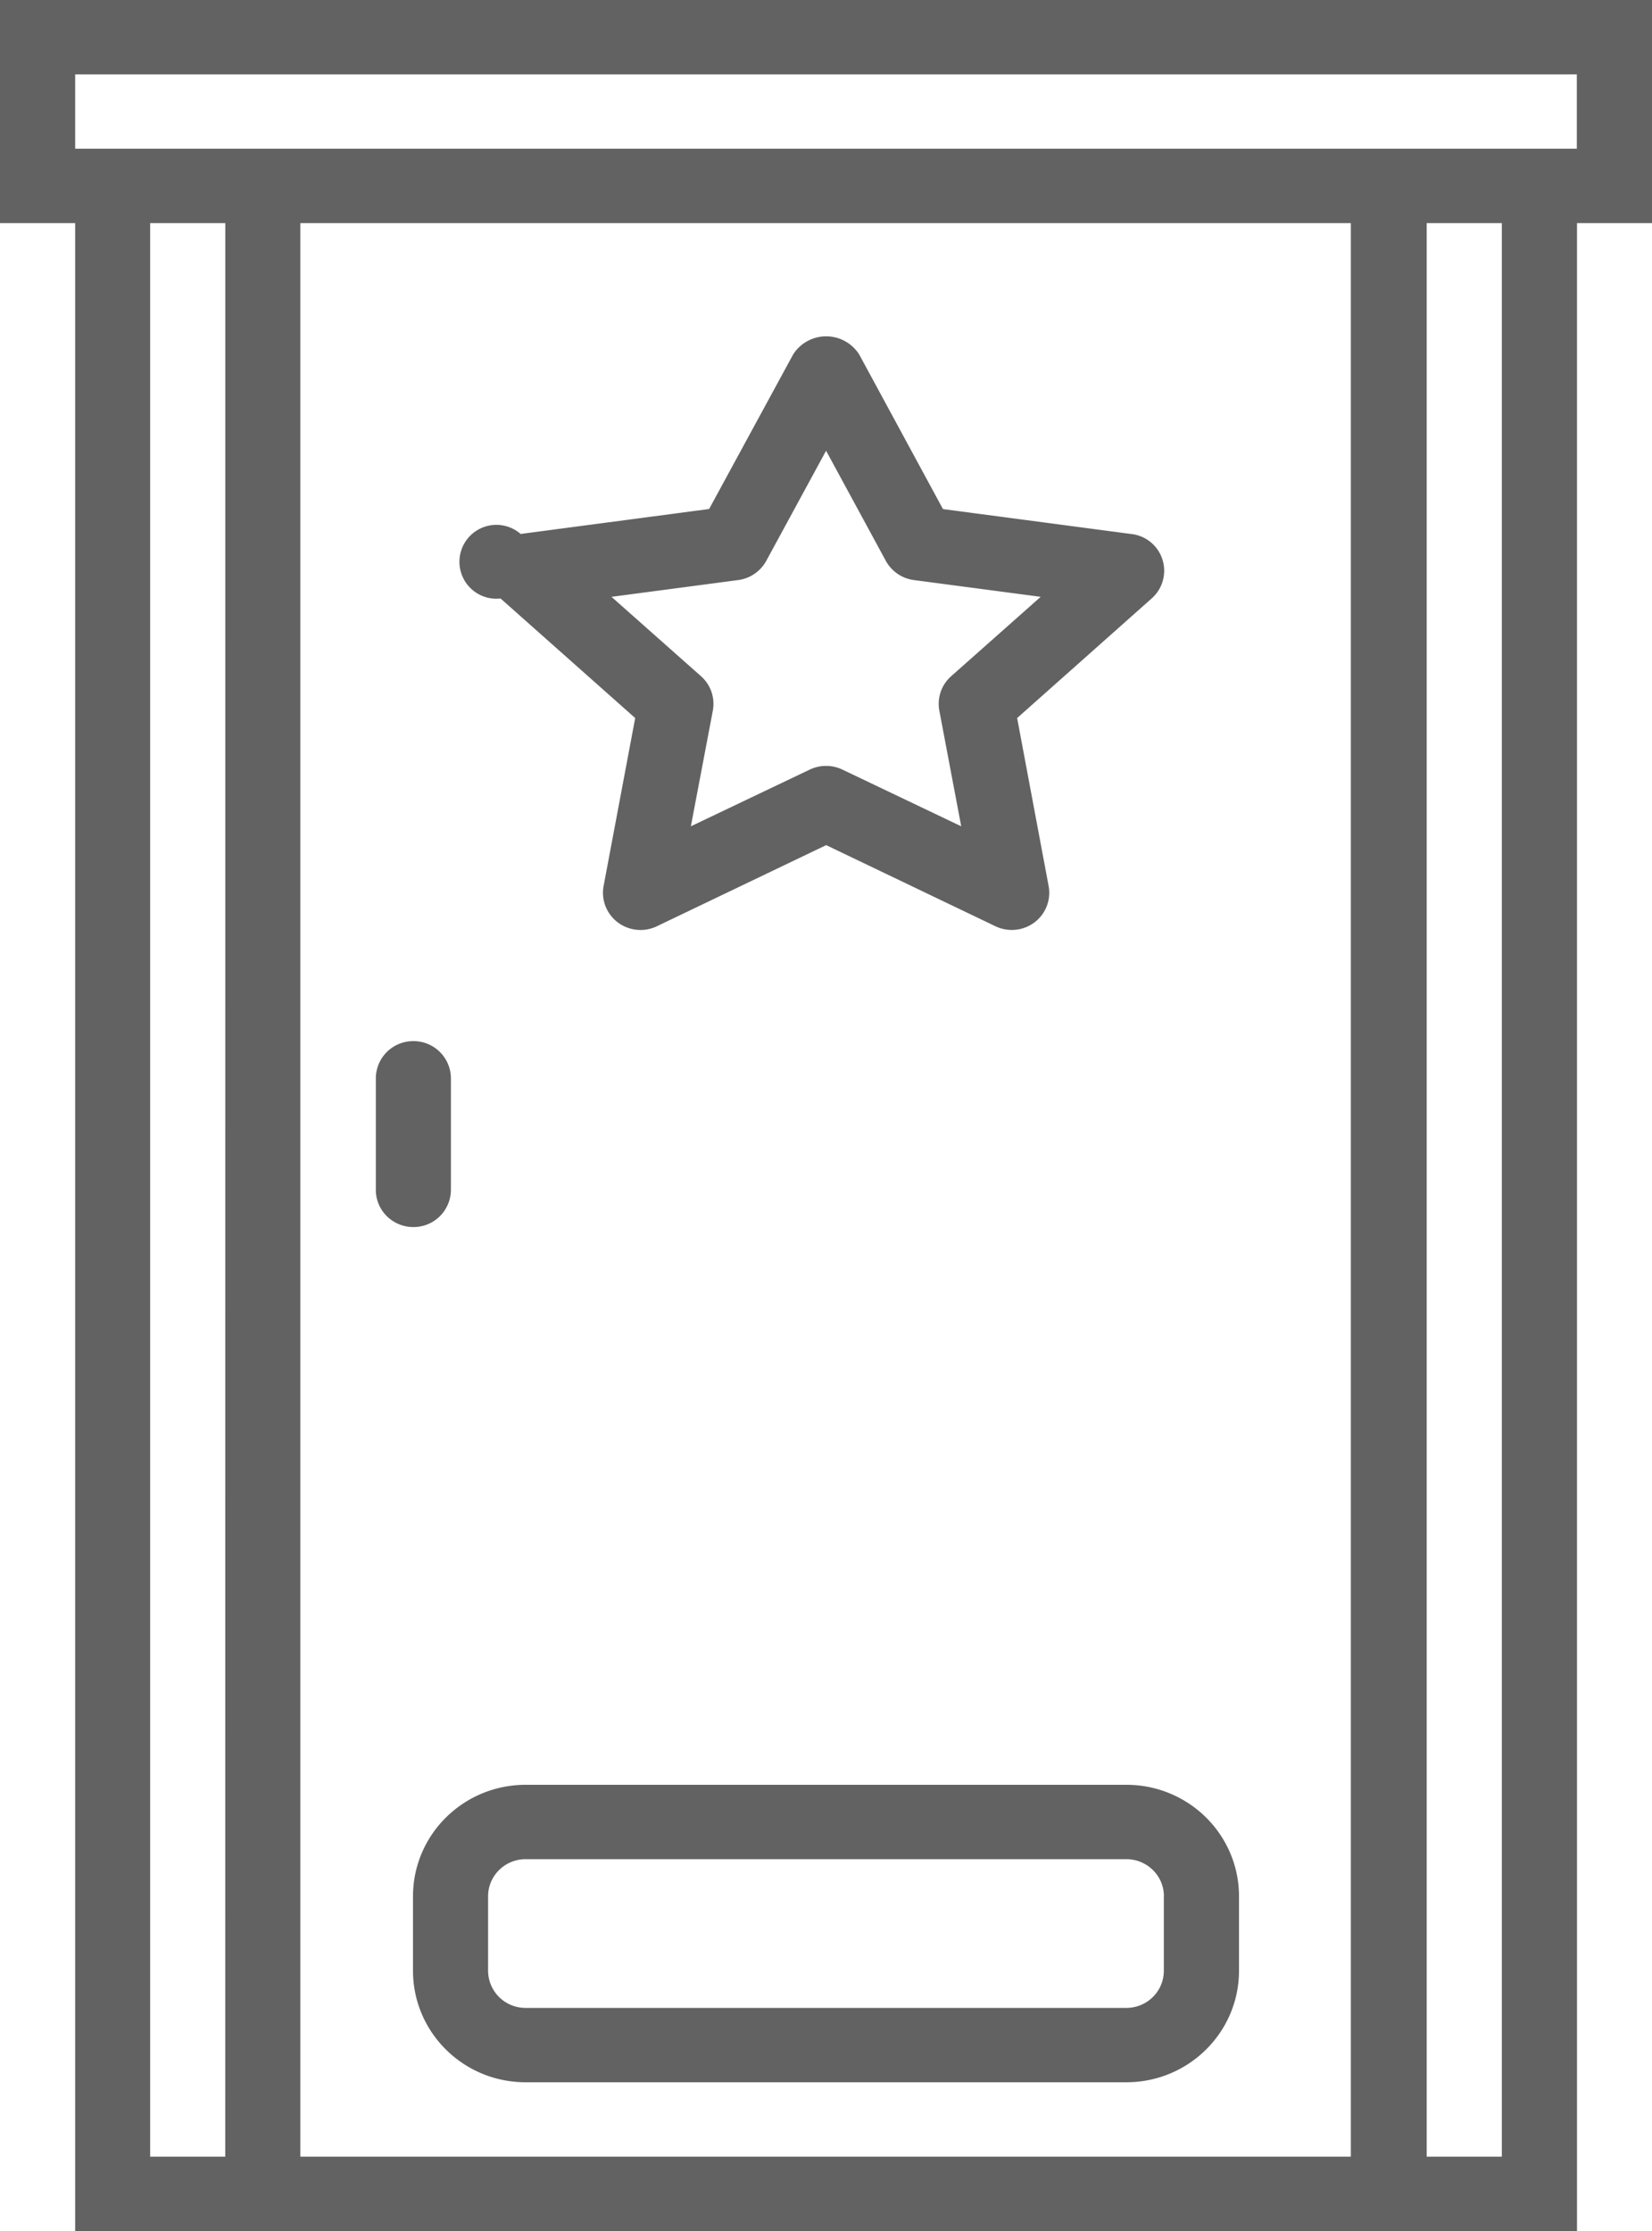
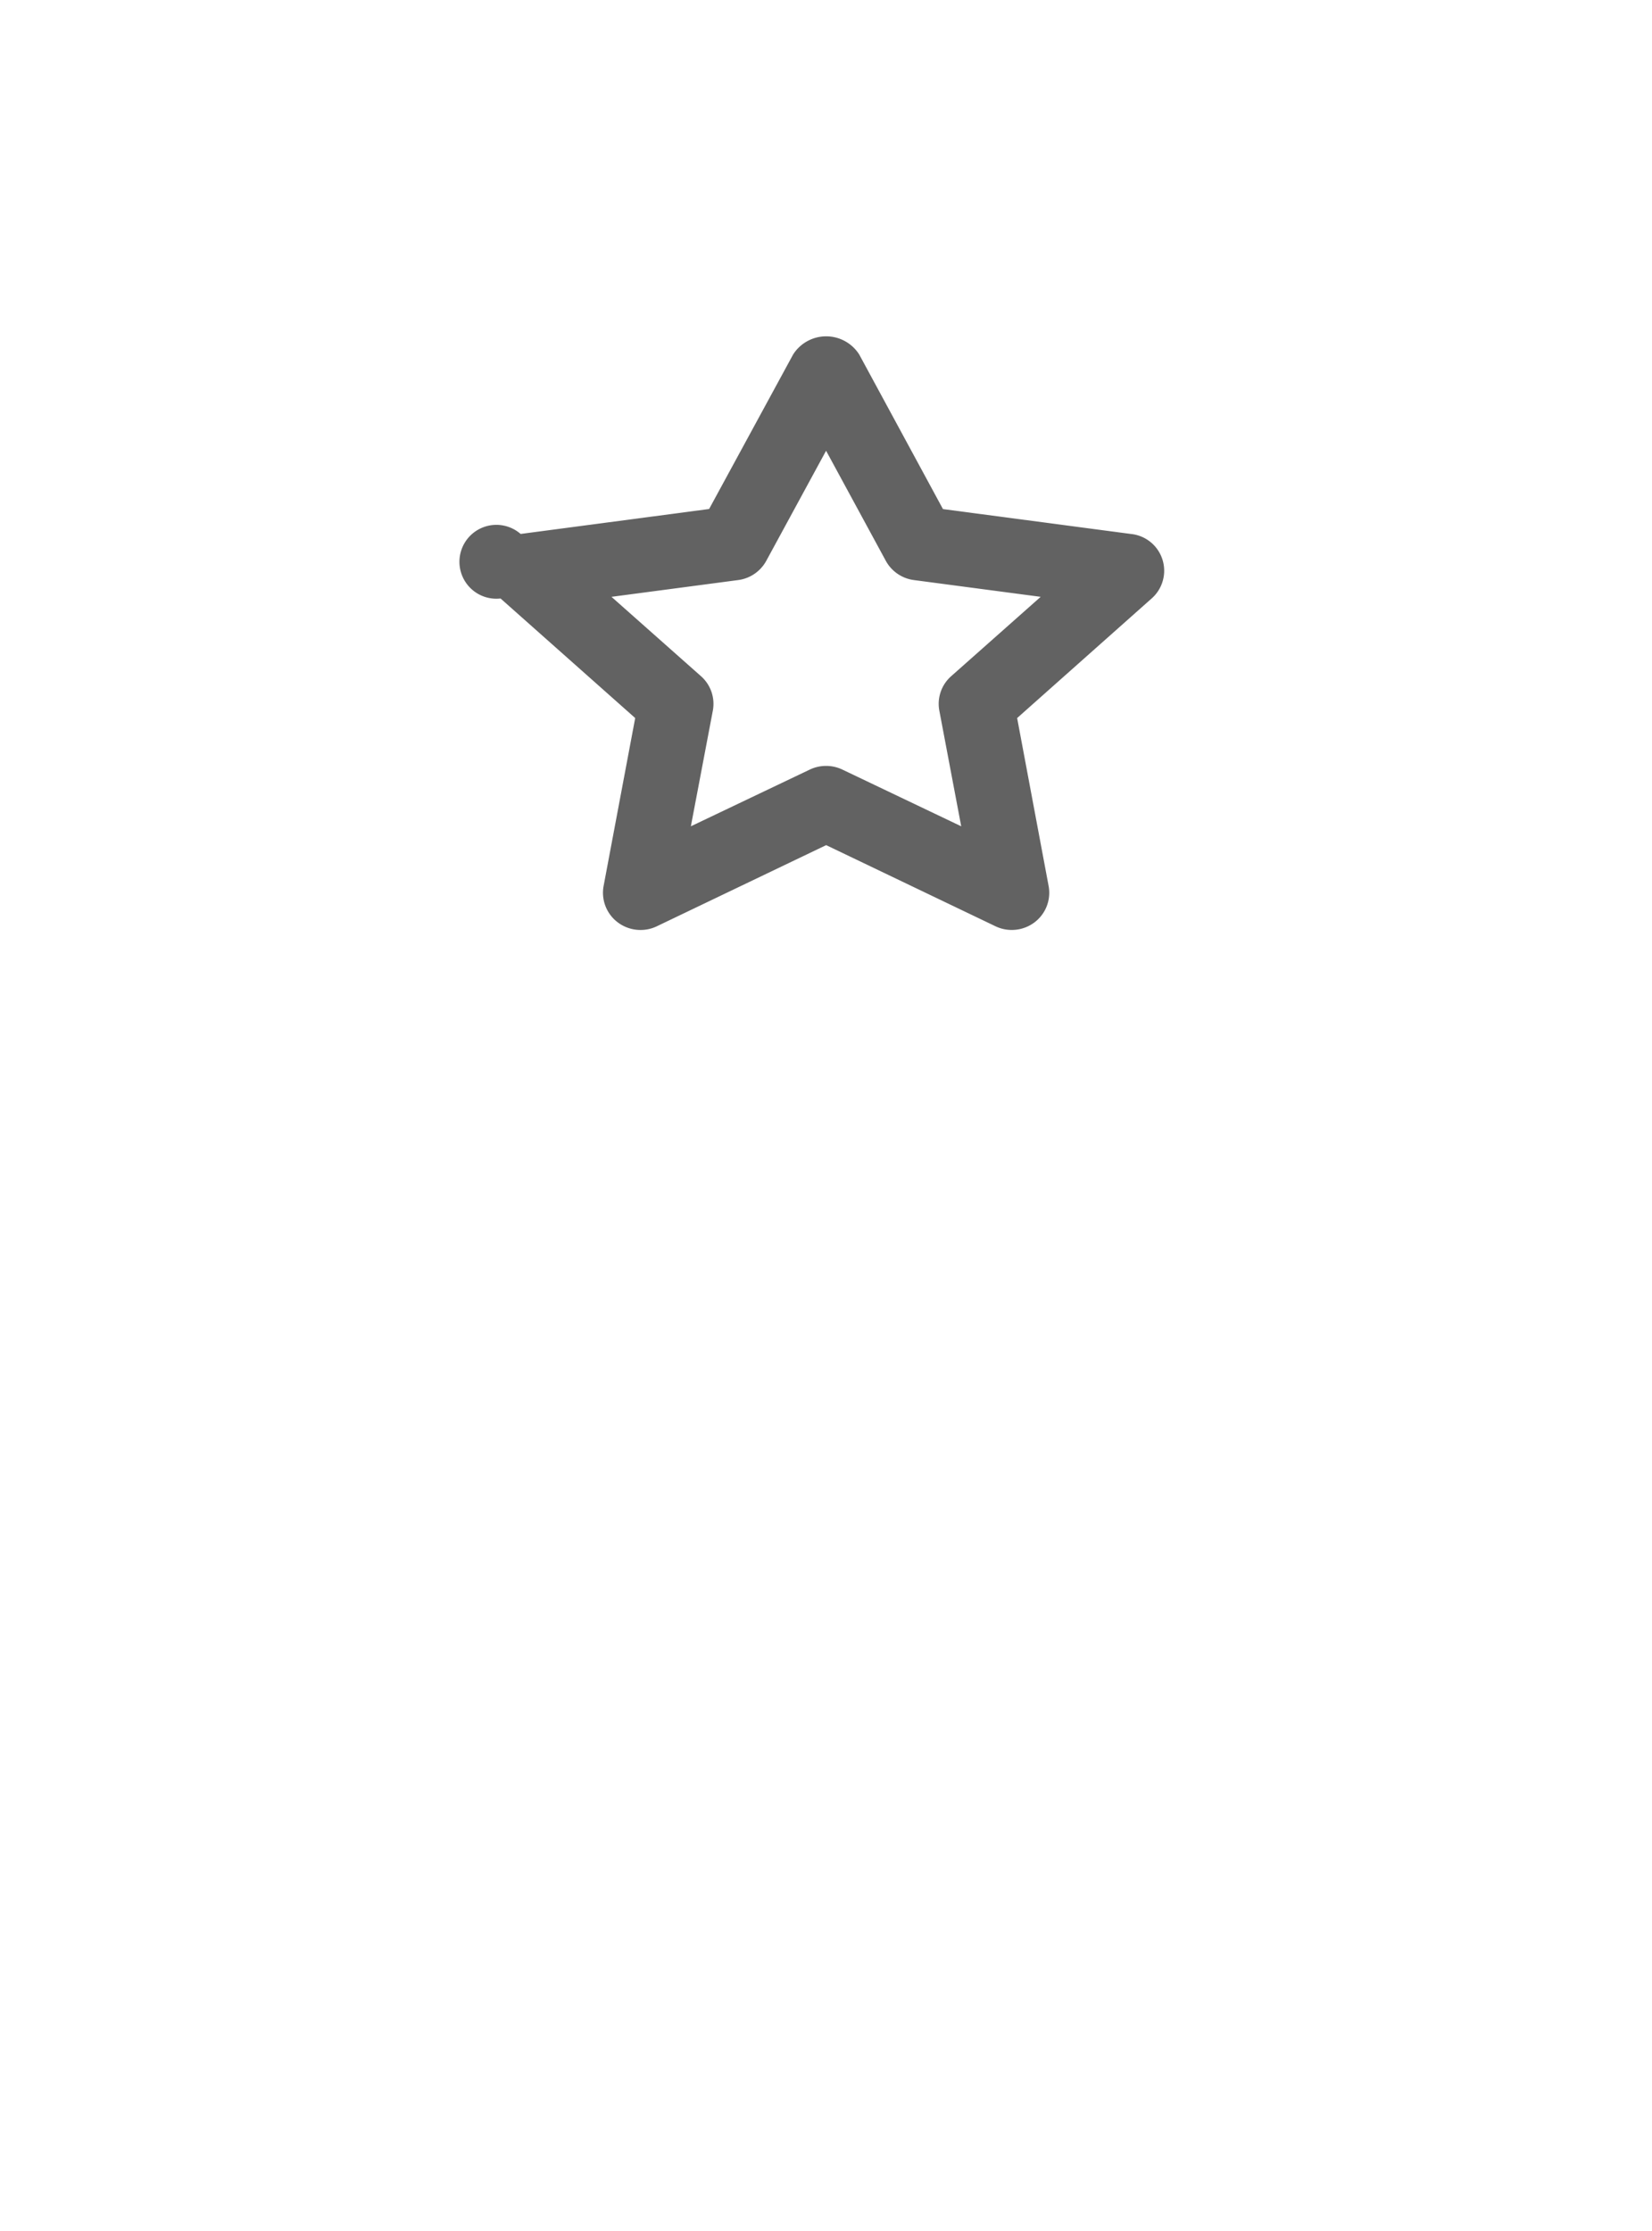
<svg xmlns="http://www.w3.org/2000/svg" width="20" height="27" viewBox="0 0 20 27">
  <g>
    <g>
      <g>
-         <path fill="#626262" d="M.91.9h18.18v.9H.91zm17.272 25.2h-.91V2.7h.91zm-1.828 0H3.636V2.7h12.718zm-13.627 0h-.909V2.7h.91zM.91 27h18.182V2.7H20V0H0v2.7h.91z" />
-       </g>
+         </g>
      <g>
-         <path fill="#626262" d="M14.09 22.95v.9c0 .249-.203.45-.454.45H6.364a.452.452 0 0 1-.455-.45v-.9c0-.249.204-.45.455-.45h7.272c.251 0 .455.201.455.45zM6.365 21.6C5.61 21.6 5 22.204 5 22.95v.9c0 .746.61 1.35 1.364 1.35h7.272c.753 0 1.364-.604 1.364-1.35v-.9c0-.746-.61-1.35-1.364-1.35z" />
-       </g>
+         </g>
      <g>
        <path fill="#626262" d="M8.937 7.02a.455.455 0 0 0 .34-.233l.724-1.332.723 1.332a.455.455 0 0 0 .34.233l1.535.203-1.083.96a.446.446 0 0 0-.144.417l.265 1.4-1.438-.686a.46.46 0 0 0-.396 0L8.364 10 8.63 8.6a.446.446 0 0 0-.144-.417l-1.083-.96zM7.69 8.69l-.382 2.03a.448.448 0 0 0 .17.442c.136.103.32.122.474.048l2.05-.982 2.05.982a.458.458 0 0 0 .473-.048.448.448 0 0 0 .17-.44l-.381-2.032 1.627-1.446a.447.447 0 0 0-.243-.781l-2.282-.302-1.014-1.871a.474.474 0 0 0-.8 0L8.585 6.16l-2.282.302a.447.447 0 1 0-.243.781z" />
      </g>
      <g>
-         <path fill="#626262" d="M5.005 14.85a.452.452 0 0 0 .454-.45v-1.35a.452.452 0 0 0-.454-.45.452.452 0 0 0-.455.45v1.35c0 .249.203.45.455.45z" />
-       </g>
+         </g>
    </g>
  </g>
</svg>